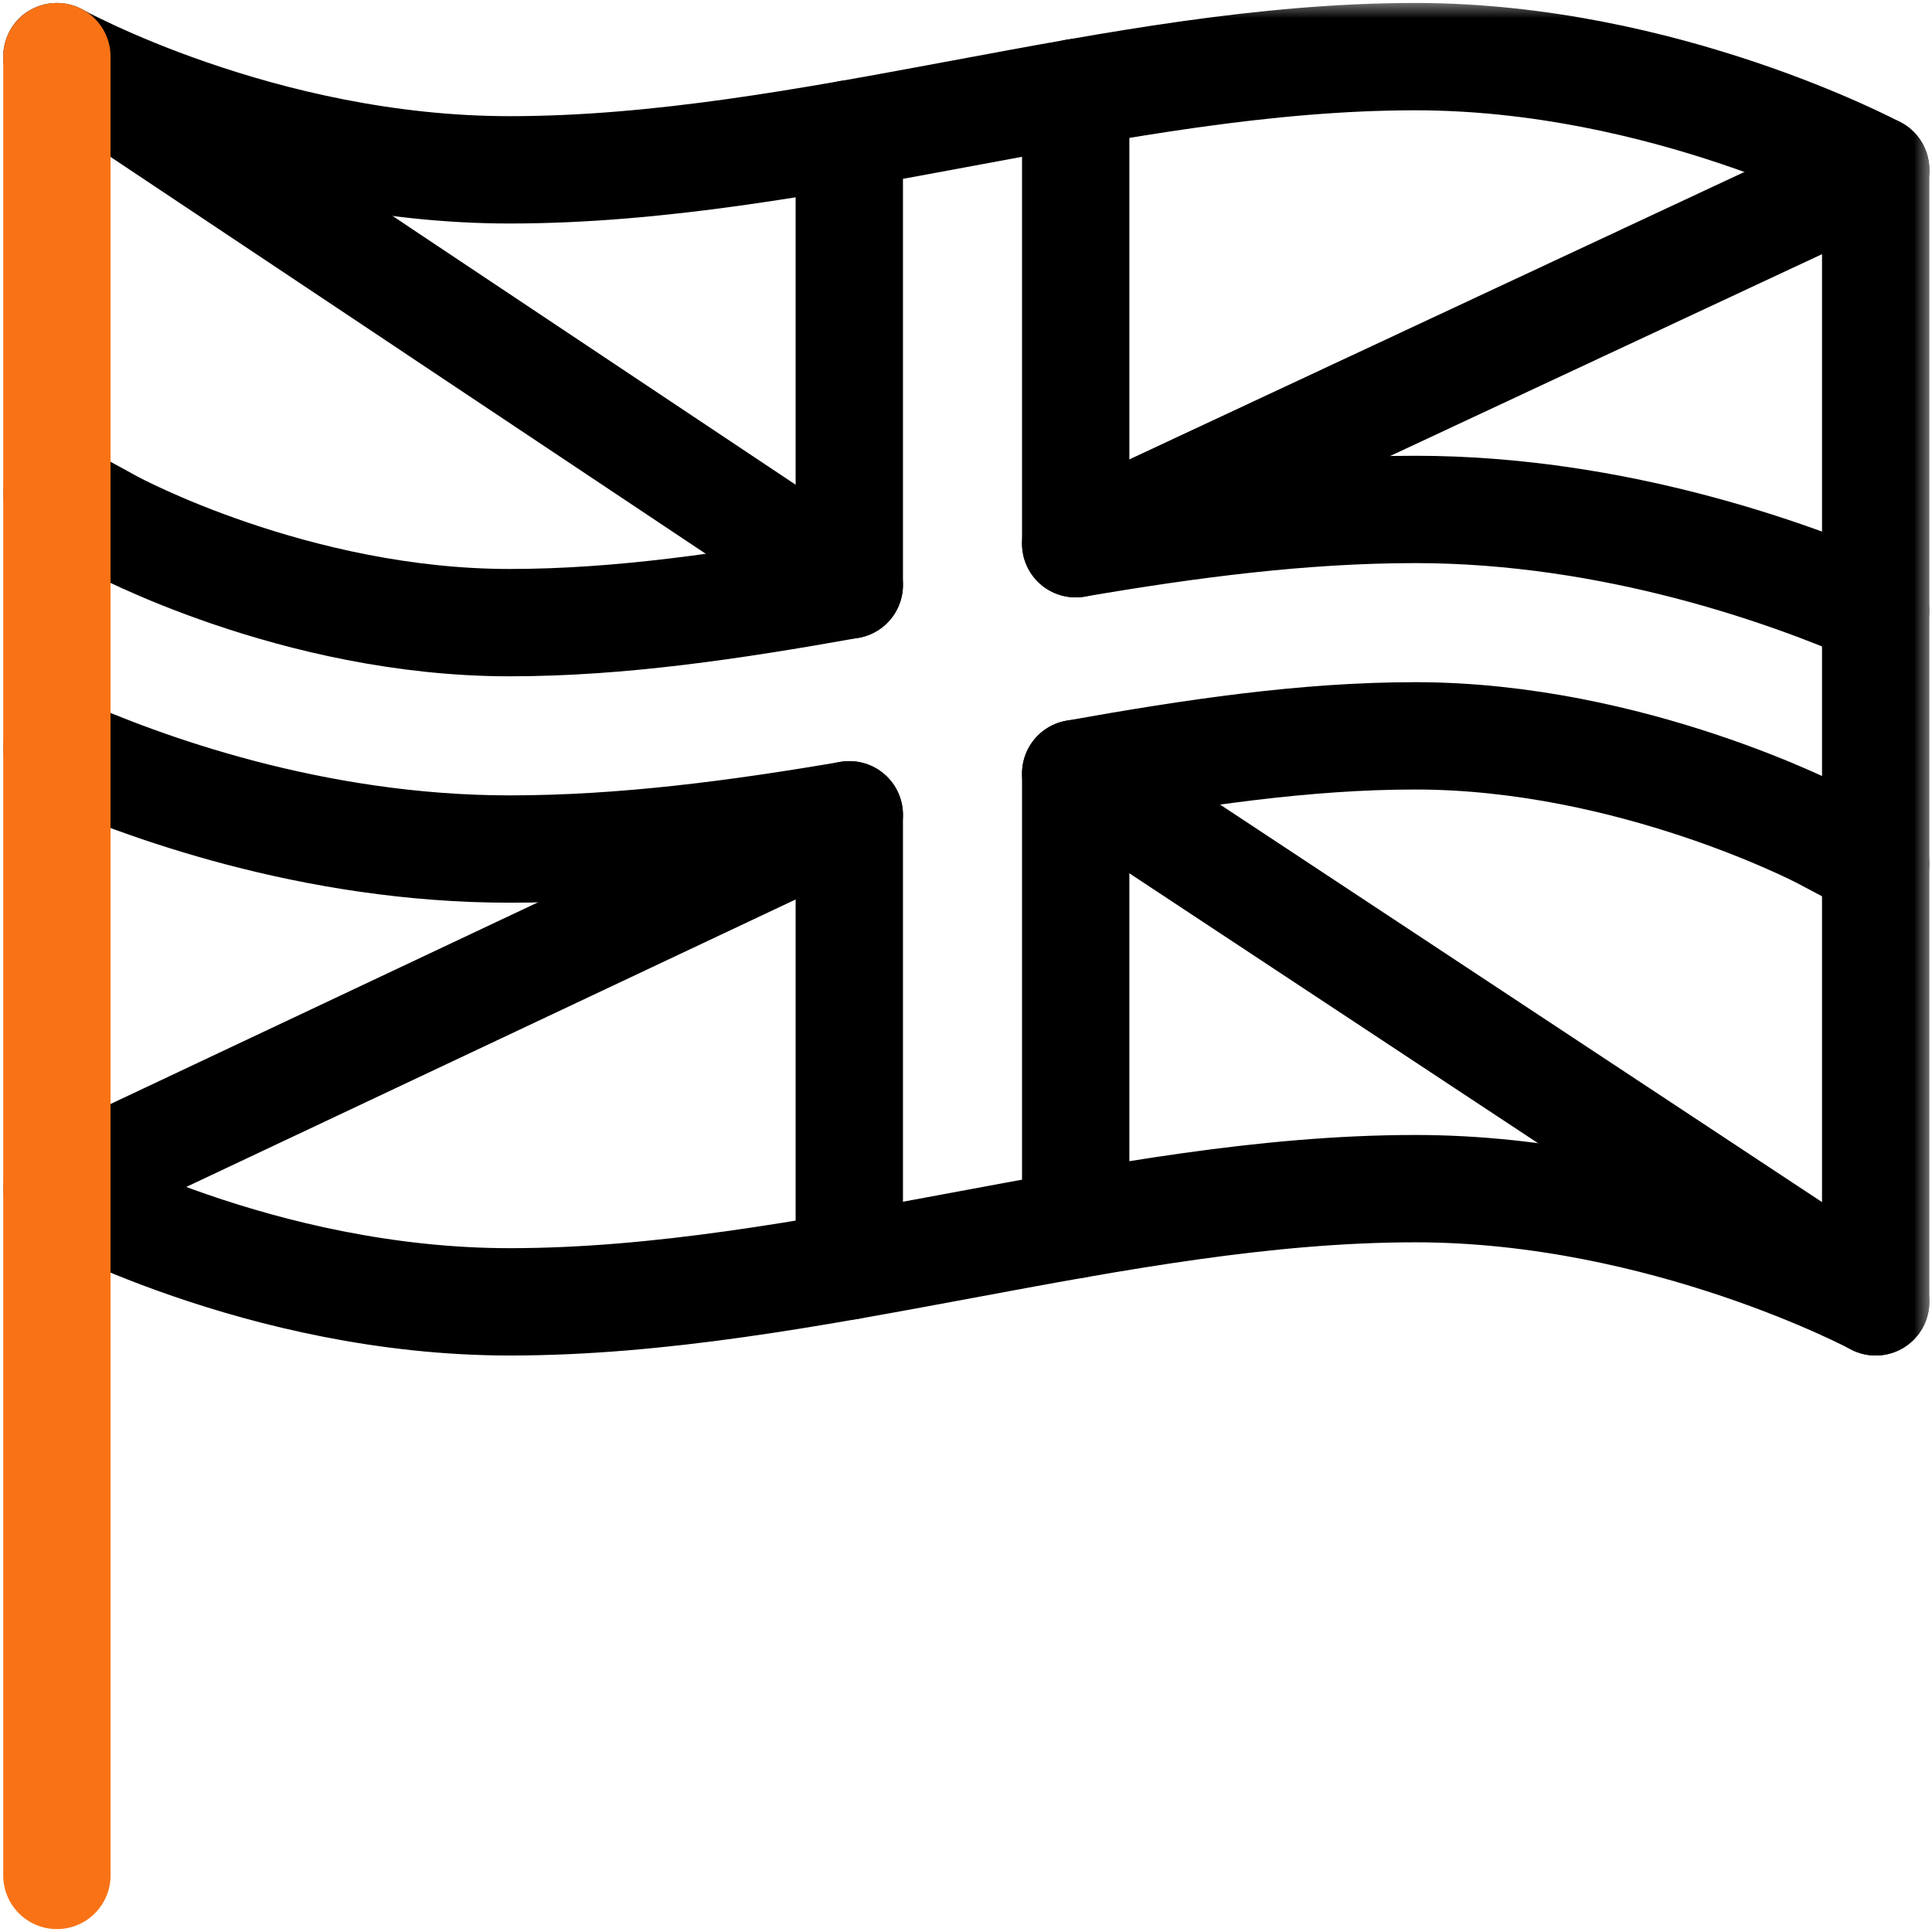
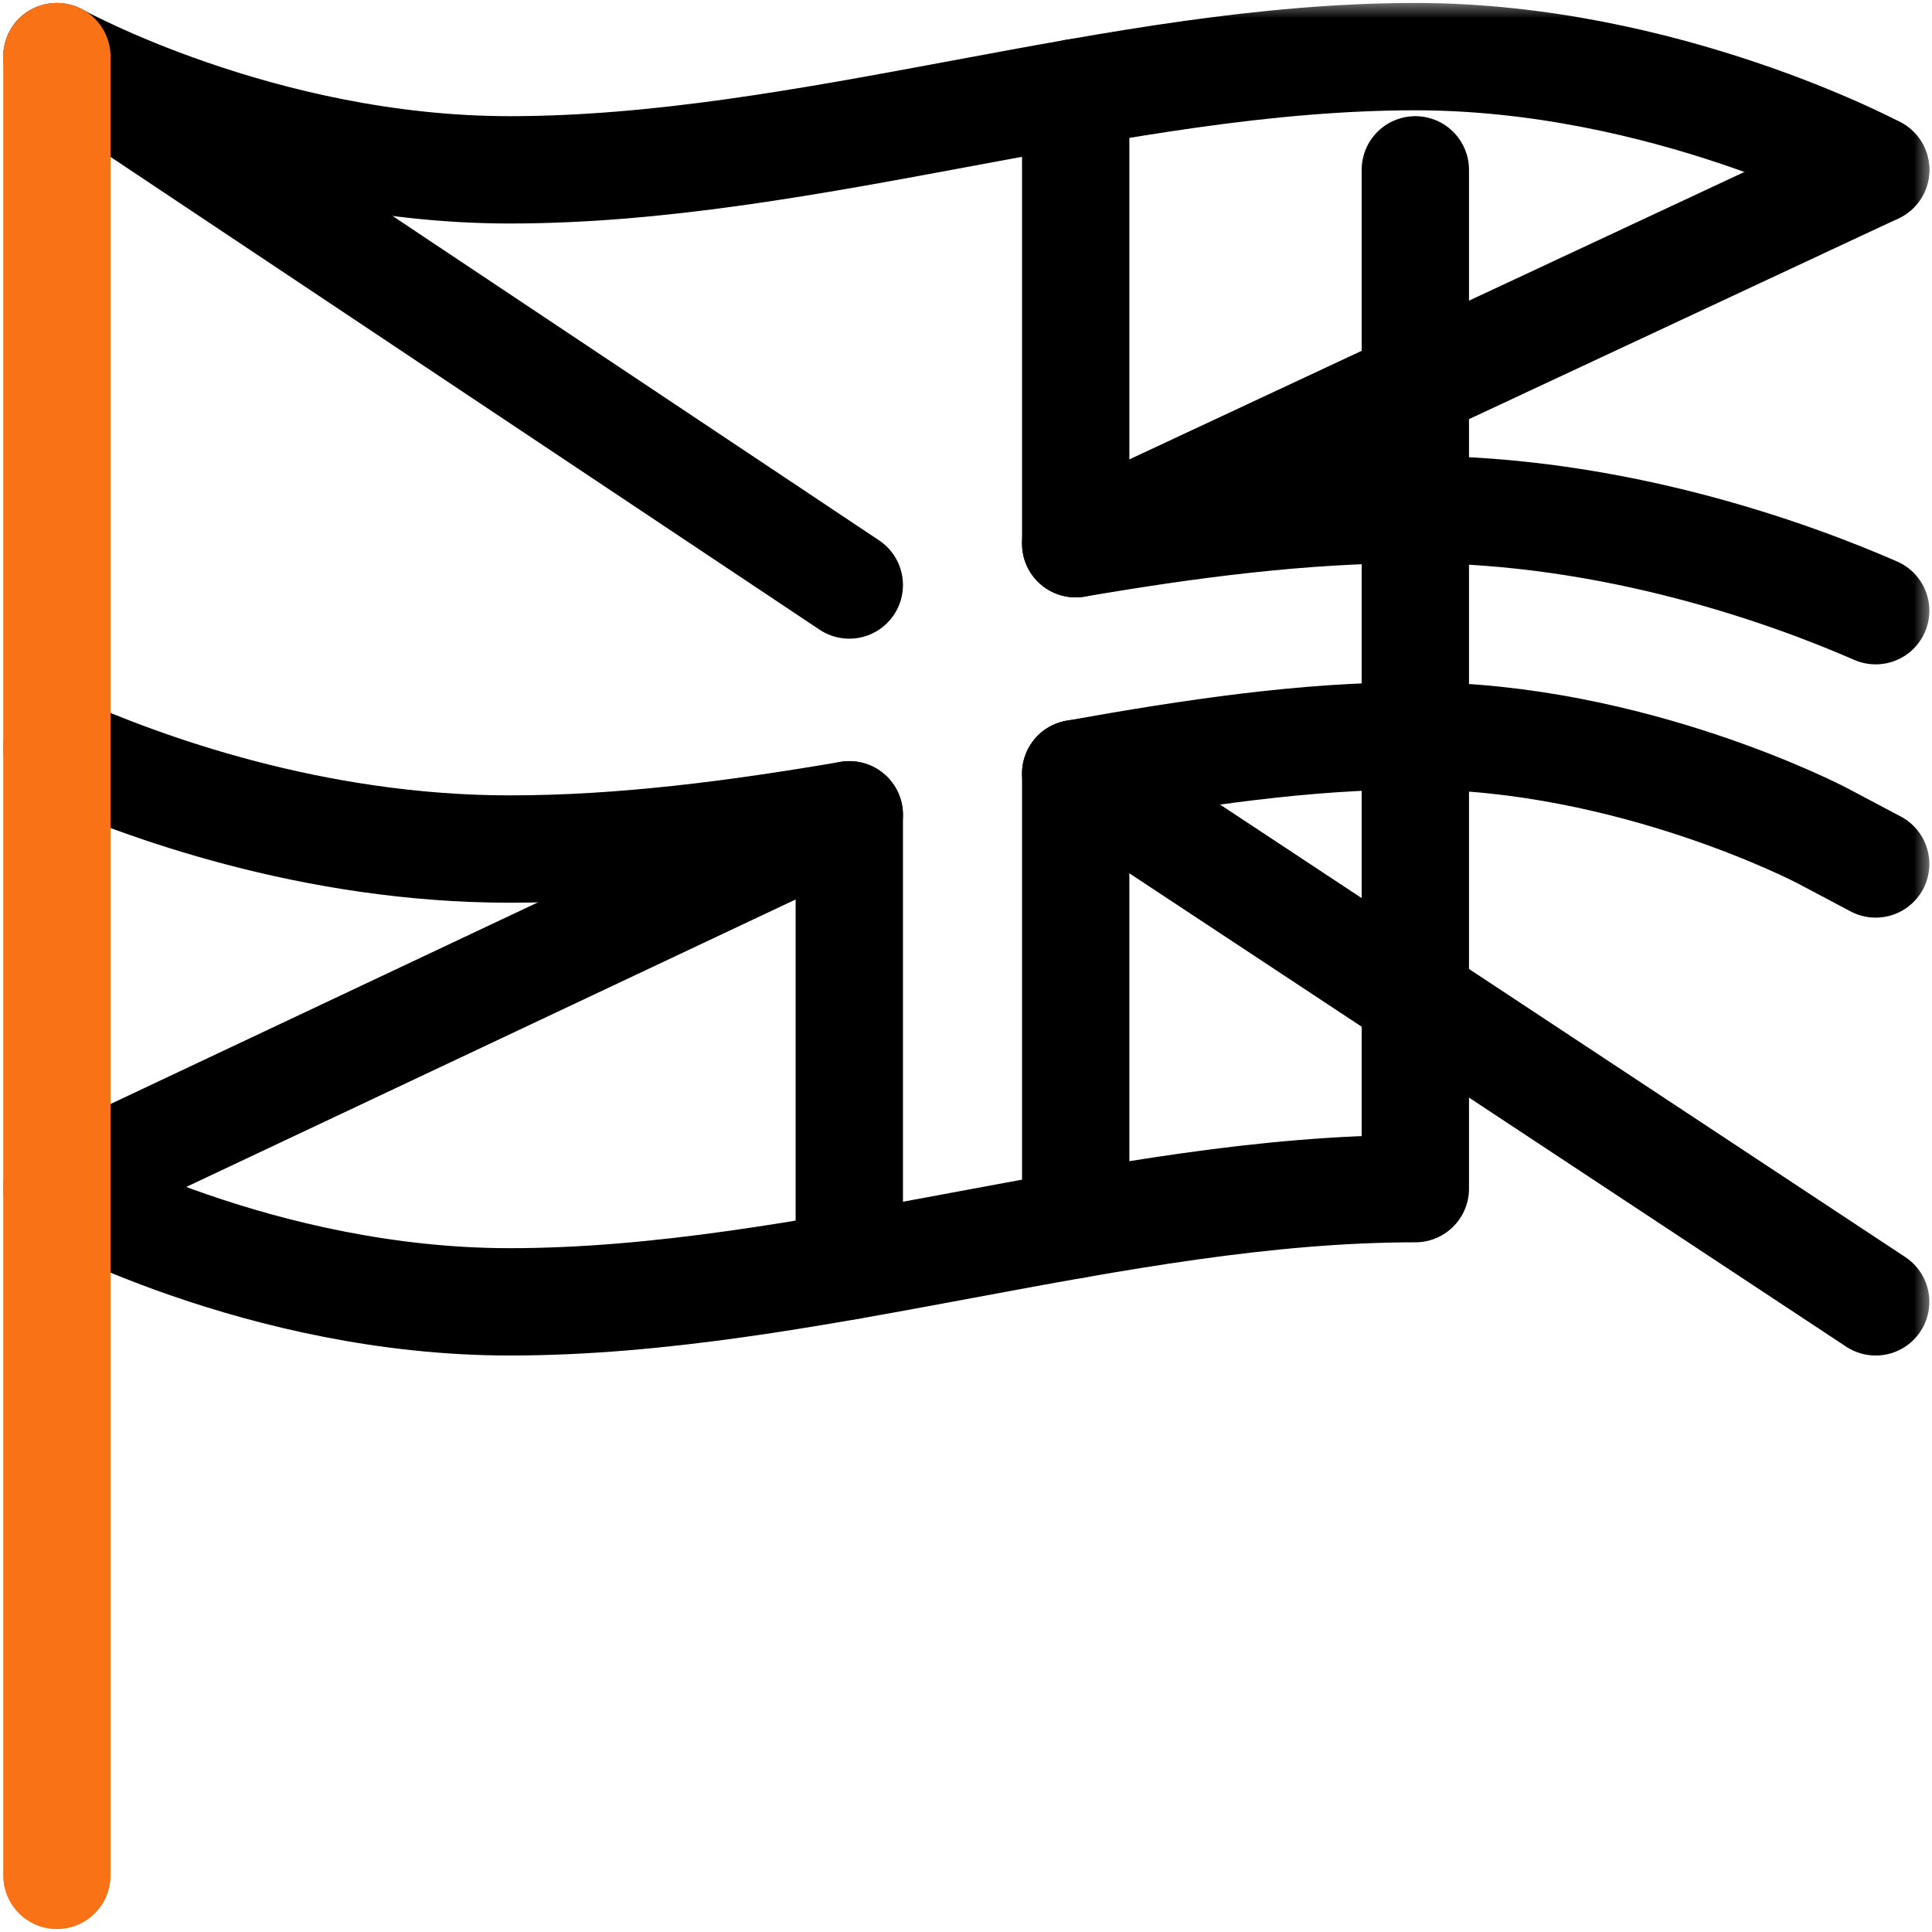
<svg xmlns="http://www.w3.org/2000/svg" width="54" height="54" viewBox="0 0 54 54" fill="none">
  <g clip-path="url(#clip0_2036_8136)">
    <mask id="mask0_2036_8136" style="mask-type:luminance" maskUnits="userSpaceOnUse" x="0" y="0" width="55" height="55">
      <path d="M0.008 0H54.008V54.001H0.008V0Z" fill="white" />
    </mask>
    <g mask="url(#mask0_2036_8136)">
      <path d="M1.59 1.583L23.738 16.351" stroke="black" stroke-width="3" stroke-miterlimit="10" stroke-linecap="round" stroke-linejoin="round" />
      <path d="M52.426 4.747C52.426 4.747 46.521 1.583 39.559 1.583C31.227 1.583 22.588 4.747 14.246 4.747C7.284 4.747 1.59 1.583 1.59 1.583" stroke="black" stroke-width="3" stroke-miterlimit="10" stroke-linecap="round" stroke-linejoin="round" />
-       <path d="M23.738 22.774L1.59 33.223C1.59 33.223 7.284 36.387 14.246 36.387C22.588 36.387 31.227 33.223 39.559 33.223C46.521 33.223 52.426 36.387 52.426 36.387V4.747" stroke="black" stroke-width="3" stroke-miterlimit="10" stroke-linecap="round" stroke-linejoin="round" />
+       <path d="M23.738 22.774L1.59 33.223C1.59 33.223 7.284 36.387 14.246 36.387C22.588 36.387 31.227 33.223 39.559 33.223V4.747" stroke="black" stroke-width="3" stroke-miterlimit="10" stroke-linecap="round" stroke-linejoin="round" />
      <path d="M30.066 34.228V21.621C33.341 21.035 36.484 20.567 39.559 20.567C45.594 20.567 50.886 23.331 50.938 23.36L52.426 24.148" stroke="black" stroke-width="3" stroke-miterlimit="10" stroke-linecap="round" stroke-linejoin="round" />
      <path d="M23.738 35.383V22.774C20.61 23.308 17.428 23.731 14.246 23.731C8.715 23.731 3.937 21.965 1.59 20.918" stroke="black" stroke-width="3" stroke-miterlimit="10" stroke-linecap="round" stroke-linejoin="round" />
-       <path d="M1.59 13.796L3.127 14.637C3.169 14.661 8.241 17.403 14.246 17.403C17.323 17.403 20.465 16.936 23.738 16.35C23.738 15.494 23.738 3.743 23.738 3.743" stroke="black" stroke-width="3" stroke-miterlimit="10" stroke-linecap="round" stroke-linejoin="round" />
      <path d="M52.426 17.069C50.054 16.034 45.136 14.239 39.559 14.239C36.378 14.239 33.196 14.662 30.066 15.197V2.588" stroke="black" stroke-width="3" stroke-miterlimit="10" stroke-linecap="round" stroke-linejoin="round" />
      <path d="M52.426 4.747L30.066 15.197" stroke="black" stroke-width="3" stroke-miterlimit="10" stroke-linecap="round" stroke-linejoin="round" />
      <path d="M52.426 36.387L30.066 21.621" stroke="black" stroke-width="3" stroke-miterlimit="10" stroke-linecap="round" stroke-linejoin="round" />
    </g>
    <path d="M1.59 1.583V52.419" stroke="#F97316" stroke-width="3" stroke-miterlimit="10" stroke-linecap="round" stroke-linejoin="round" />
  </g>
  <defs>
    <clipPath id="clip0_2036_8136">
      <rect width="54" height="54" fill="white" />
    </clipPath>
  </defs>
</svg>